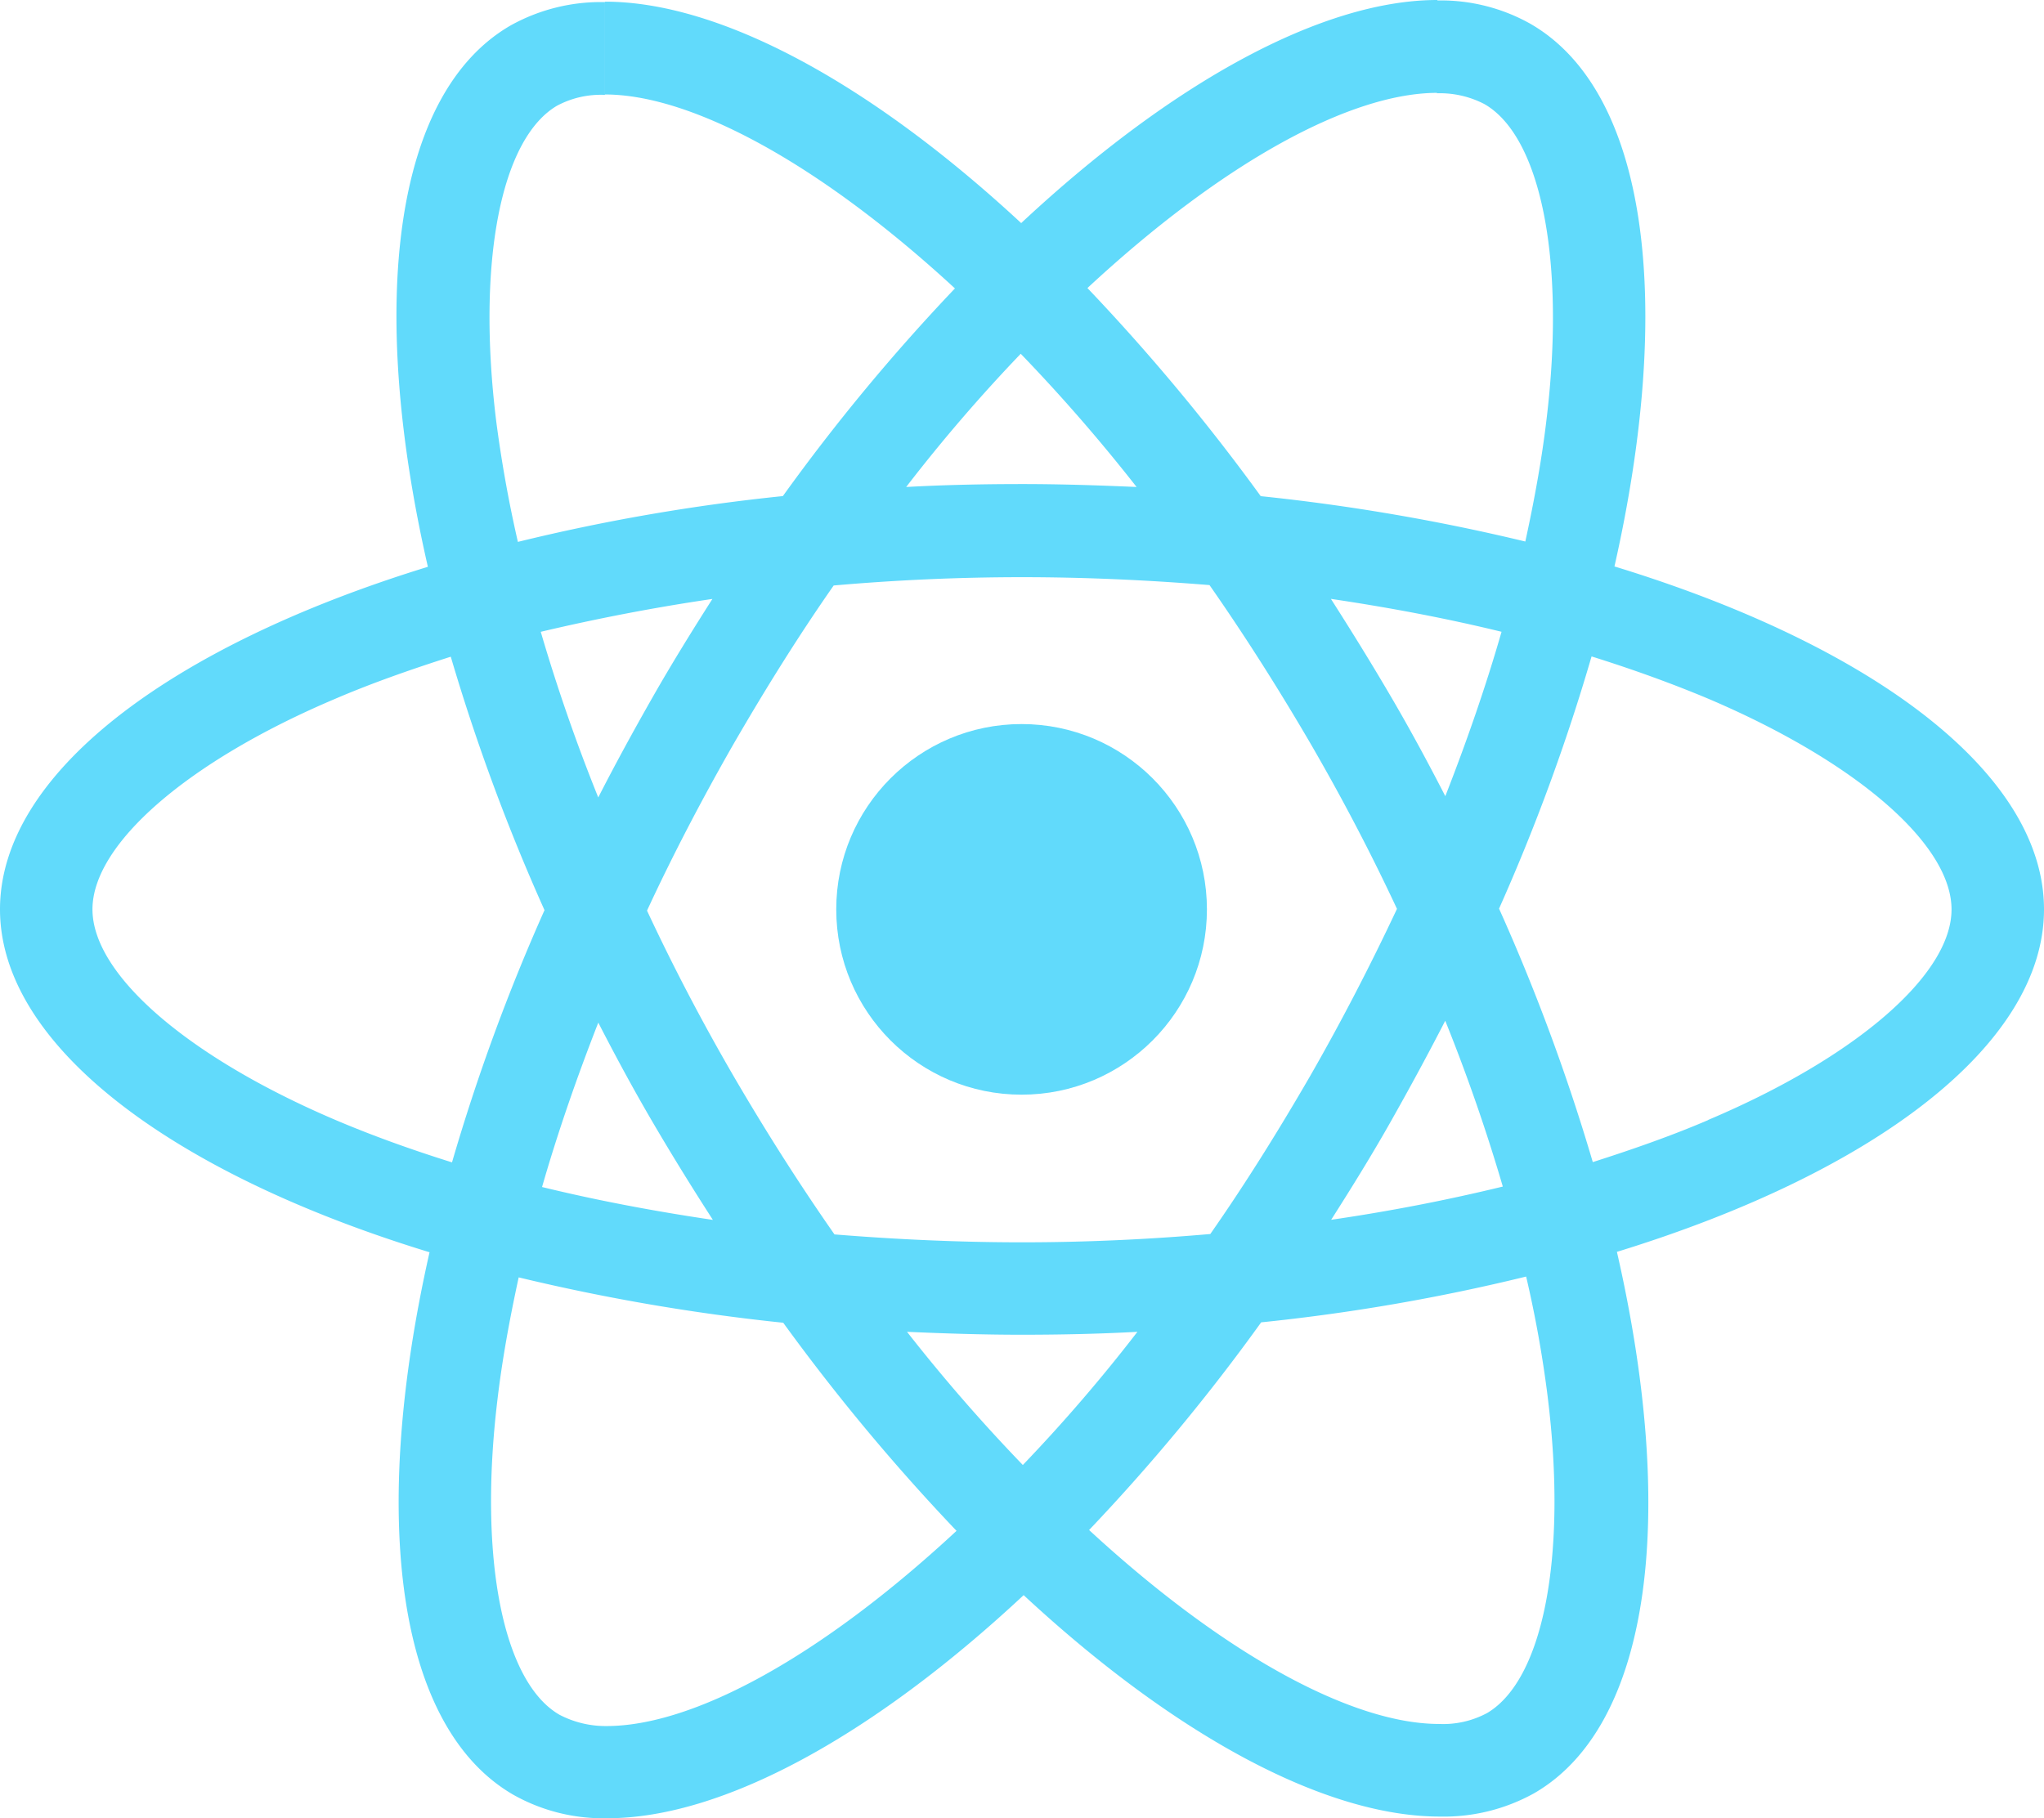
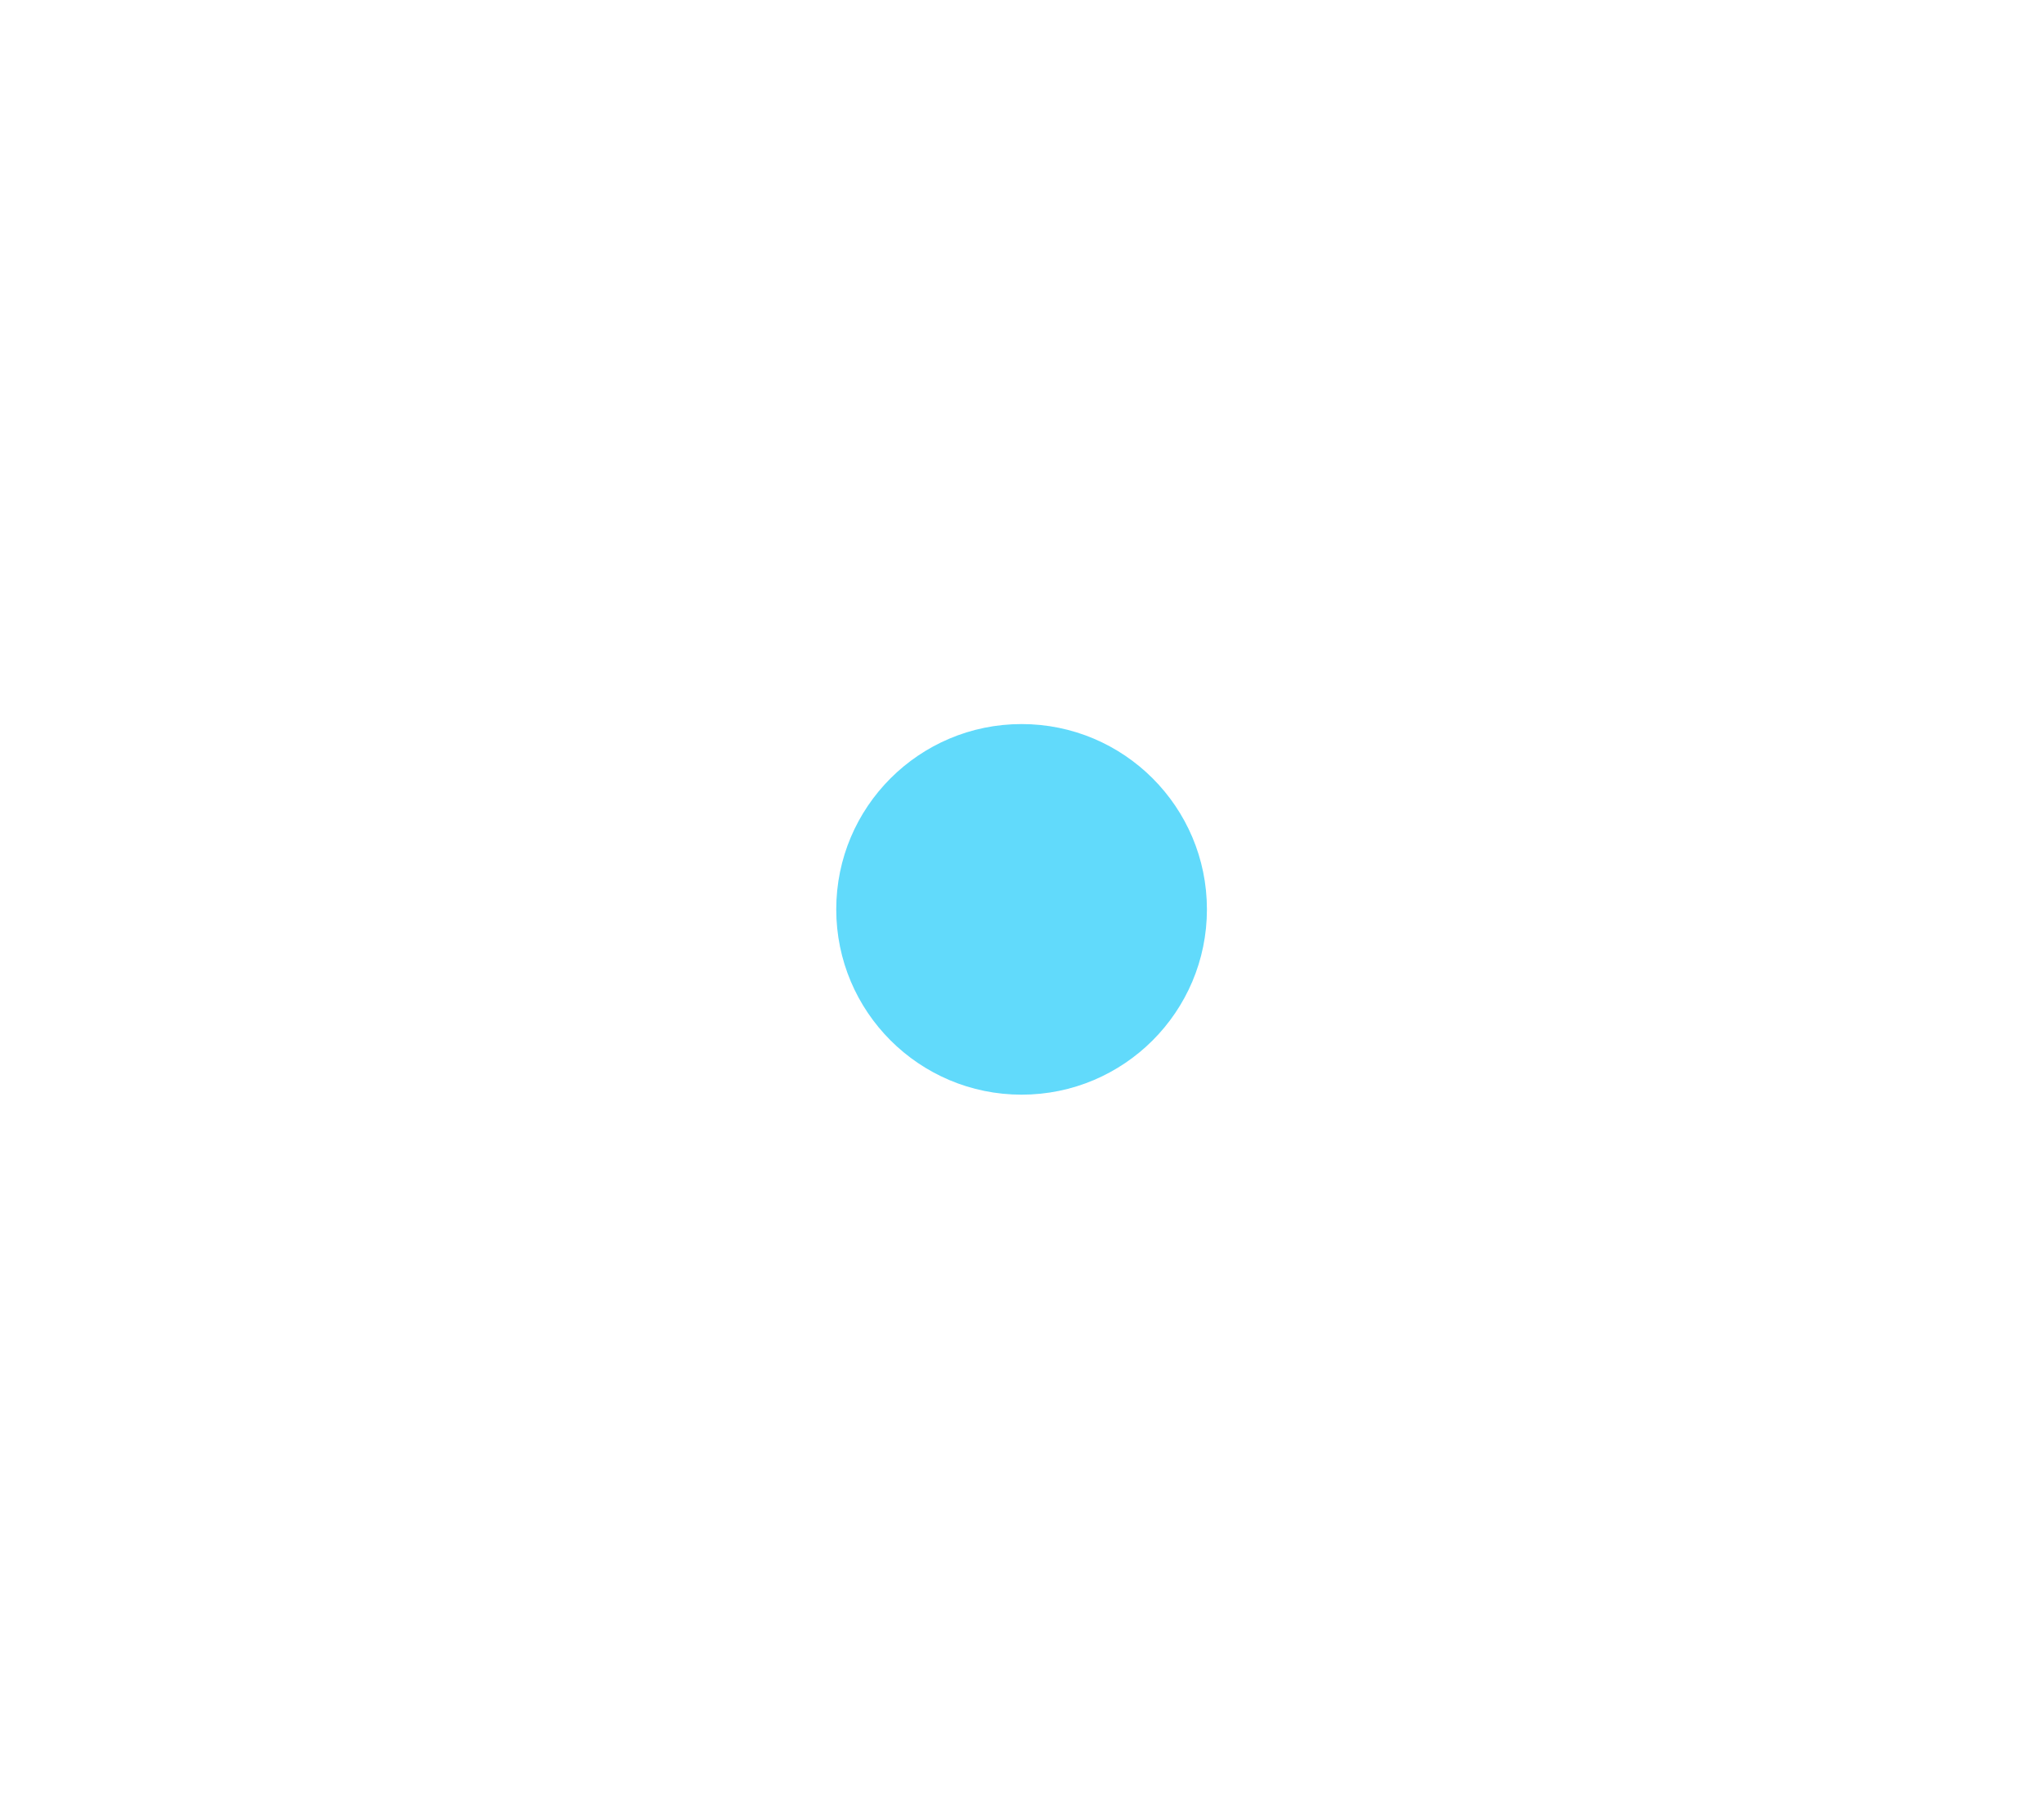
<svg xmlns="http://www.w3.org/2000/svg" width="61.495" height="54.715" viewBox="0 0 61.495 54.715">
  <g id="react-2" transform="translate(-175.7 -78)">
-     <path id="Path_135" data-name="Path 135" d="M237.195,105.364c0-4.07-5.1-7.927-12.923-10.319,1.8-7.965,1-14.3-2.532-16.331a5.5,5.5,0,0,0-2.808-.7v2.793a2.9,2.9,0,0,1,1.429.326c1.7.977,2.444,4.7,1.868,9.48-.138,1.177-.363,2.417-.639,3.682a60.8,60.8,0,0,0-7.96-1.365,61.093,61.093,0,0,0-5.214-6.262c4.086-3.795,7.922-5.874,10.529-5.874V78c-3.447,0-7.96,2.455-12.522,6.713-4.563-4.233-9.075-6.663-12.522-6.663v2.793c2.595,0,6.443,2.066,10.529,5.836a59.161,59.161,0,0,0-5.177,6.249,58.584,58.584,0,0,0-7.972,1.378c-.288-1.252-.5-2.467-.652-3.632-.589-4.784.138-8.5,1.83-9.493a2.792,2.792,0,0,1,1.441-.326V78.063a5.593,5.593,0,0,0-2.833.7c-3.522,2.029-4.312,8.353-2.494,16.293-7.8,2.4-12.873,6.249-12.873,10.307s5.1,7.927,12.923,10.319c-1.8,7.965-1,14.3,2.532,16.331a5.514,5.514,0,0,0,2.82.7c3.447,0,7.96-2.455,12.522-6.713,4.563,4.233,9.075,6.663,12.522,6.663a5.593,5.593,0,0,0,2.833-.7c3.522-2.029,4.312-8.353,2.494-16.293C232.118,113.279,237.195,109.422,237.195,105.364Zm-16.32-8.353c-.464,1.616-1.04,3.281-1.692,4.947-.514-1-1.053-2-1.642-3.006s-1.191-1.979-1.8-2.931C217.516,96.284,219.233,96.61,220.875,97.011Zm-5.741,13.338c-.978,1.691-1.98,3.294-3.021,4.784-1.868.163-3.76.25-5.666.25s-3.785-.088-5.641-.238q-1.561-2.235-3.033-4.759-1.429-2.461-2.607-4.984c.777-1.678,1.655-3.356,2.595-5,.978-1.691,1.98-3.294,3.021-4.784,1.868-.163,3.76-.25,5.666-.25s3.785.088,5.641.238q1.56,2.235,3.033,4.759,1.429,2.461,2.607,4.984C216.939,107.03,216.074,108.708,215.134,110.348Zm4.049-1.628c.677,1.678,1.253,3.356,1.73,4.984-1.642.4-3.372.739-5.164,1,.614-.964,1.228-1.954,1.8-2.968s1.116-2.016,1.63-3.018Zm-12.71,13.363a51.654,51.654,0,0,1-3.485-4.008c1.128.05,2.281.088,3.447.088s2.344-.025,3.485-.088A48.894,48.894,0,0,1,206.473,122.083Zm-9.326-7.376c-1.78-.263-3.5-.589-5.139-.989.464-1.616,1.04-3.281,1.692-4.947.514,1,1.053,2,1.642,3.006S196.533,113.755,197.147,114.707Zm9.263-26.062a51.633,51.633,0,0,1,3.485,4.008c-1.128-.05-2.281-.088-3.447-.088s-2.344.025-3.485.088A48.887,48.887,0,0,1,206.41,88.645Zm-9.276,7.376c-.614.964-1.228,1.954-1.805,2.968s-1.116,2-1.63,3.006c-.677-1.678-1.253-3.356-1.73-4.984,1.642-.388,3.372-.726,5.164-.989ZM185.79,111.7c-4.437-1.891-7.308-4.371-7.308-6.337s2.87-4.458,7.308-6.337c1.078-.463,2.256-.877,3.472-1.265a60.127,60.127,0,0,0,2.82,7.627,59.262,59.262,0,0,0-2.783,7.589C188.059,112.59,186.881,112.164,185.79,111.7Zm6.744,17.9c-1.7-.977-2.444-4.7-1.868-9.48.138-1.177.364-2.417.639-3.682a60.8,60.8,0,0,0,7.959,1.365,61.1,61.1,0,0,0,5.214,6.262c-4.086,3.795-7.922,5.874-10.529,5.874A2.994,2.994,0,0,1,192.534,129.6Zm29.732-9.543c.589,4.784-.138,8.5-1.83,9.493a2.791,2.791,0,0,1-1.441.326c-2.595,0-6.443-2.066-10.529-5.836a59.173,59.173,0,0,0,5.177-6.249,58.579,58.579,0,0,0,7.972-1.378A35.014,35.014,0,0,1,222.266,120.054Zm4.826-8.353c-1.078.463-2.256.877-3.472,1.265a60.119,60.119,0,0,0-2.82-7.627,59.271,59.271,0,0,0,2.783-7.589c1.241.388,2.419.814,3.522,1.277,4.437,1.891,7.308,4.371,7.308,6.337S231.529,109.822,227.092,111.7Z" transform="translate(0)" fill="#61dafb" />
    <circle id="Ellipse_1" data-name="Ellipse 1" cx="5.576" cy="5.576" r="5.576" transform="translate(200.859 99.788)" fill="#61dafb" />
  </g>
</svg>